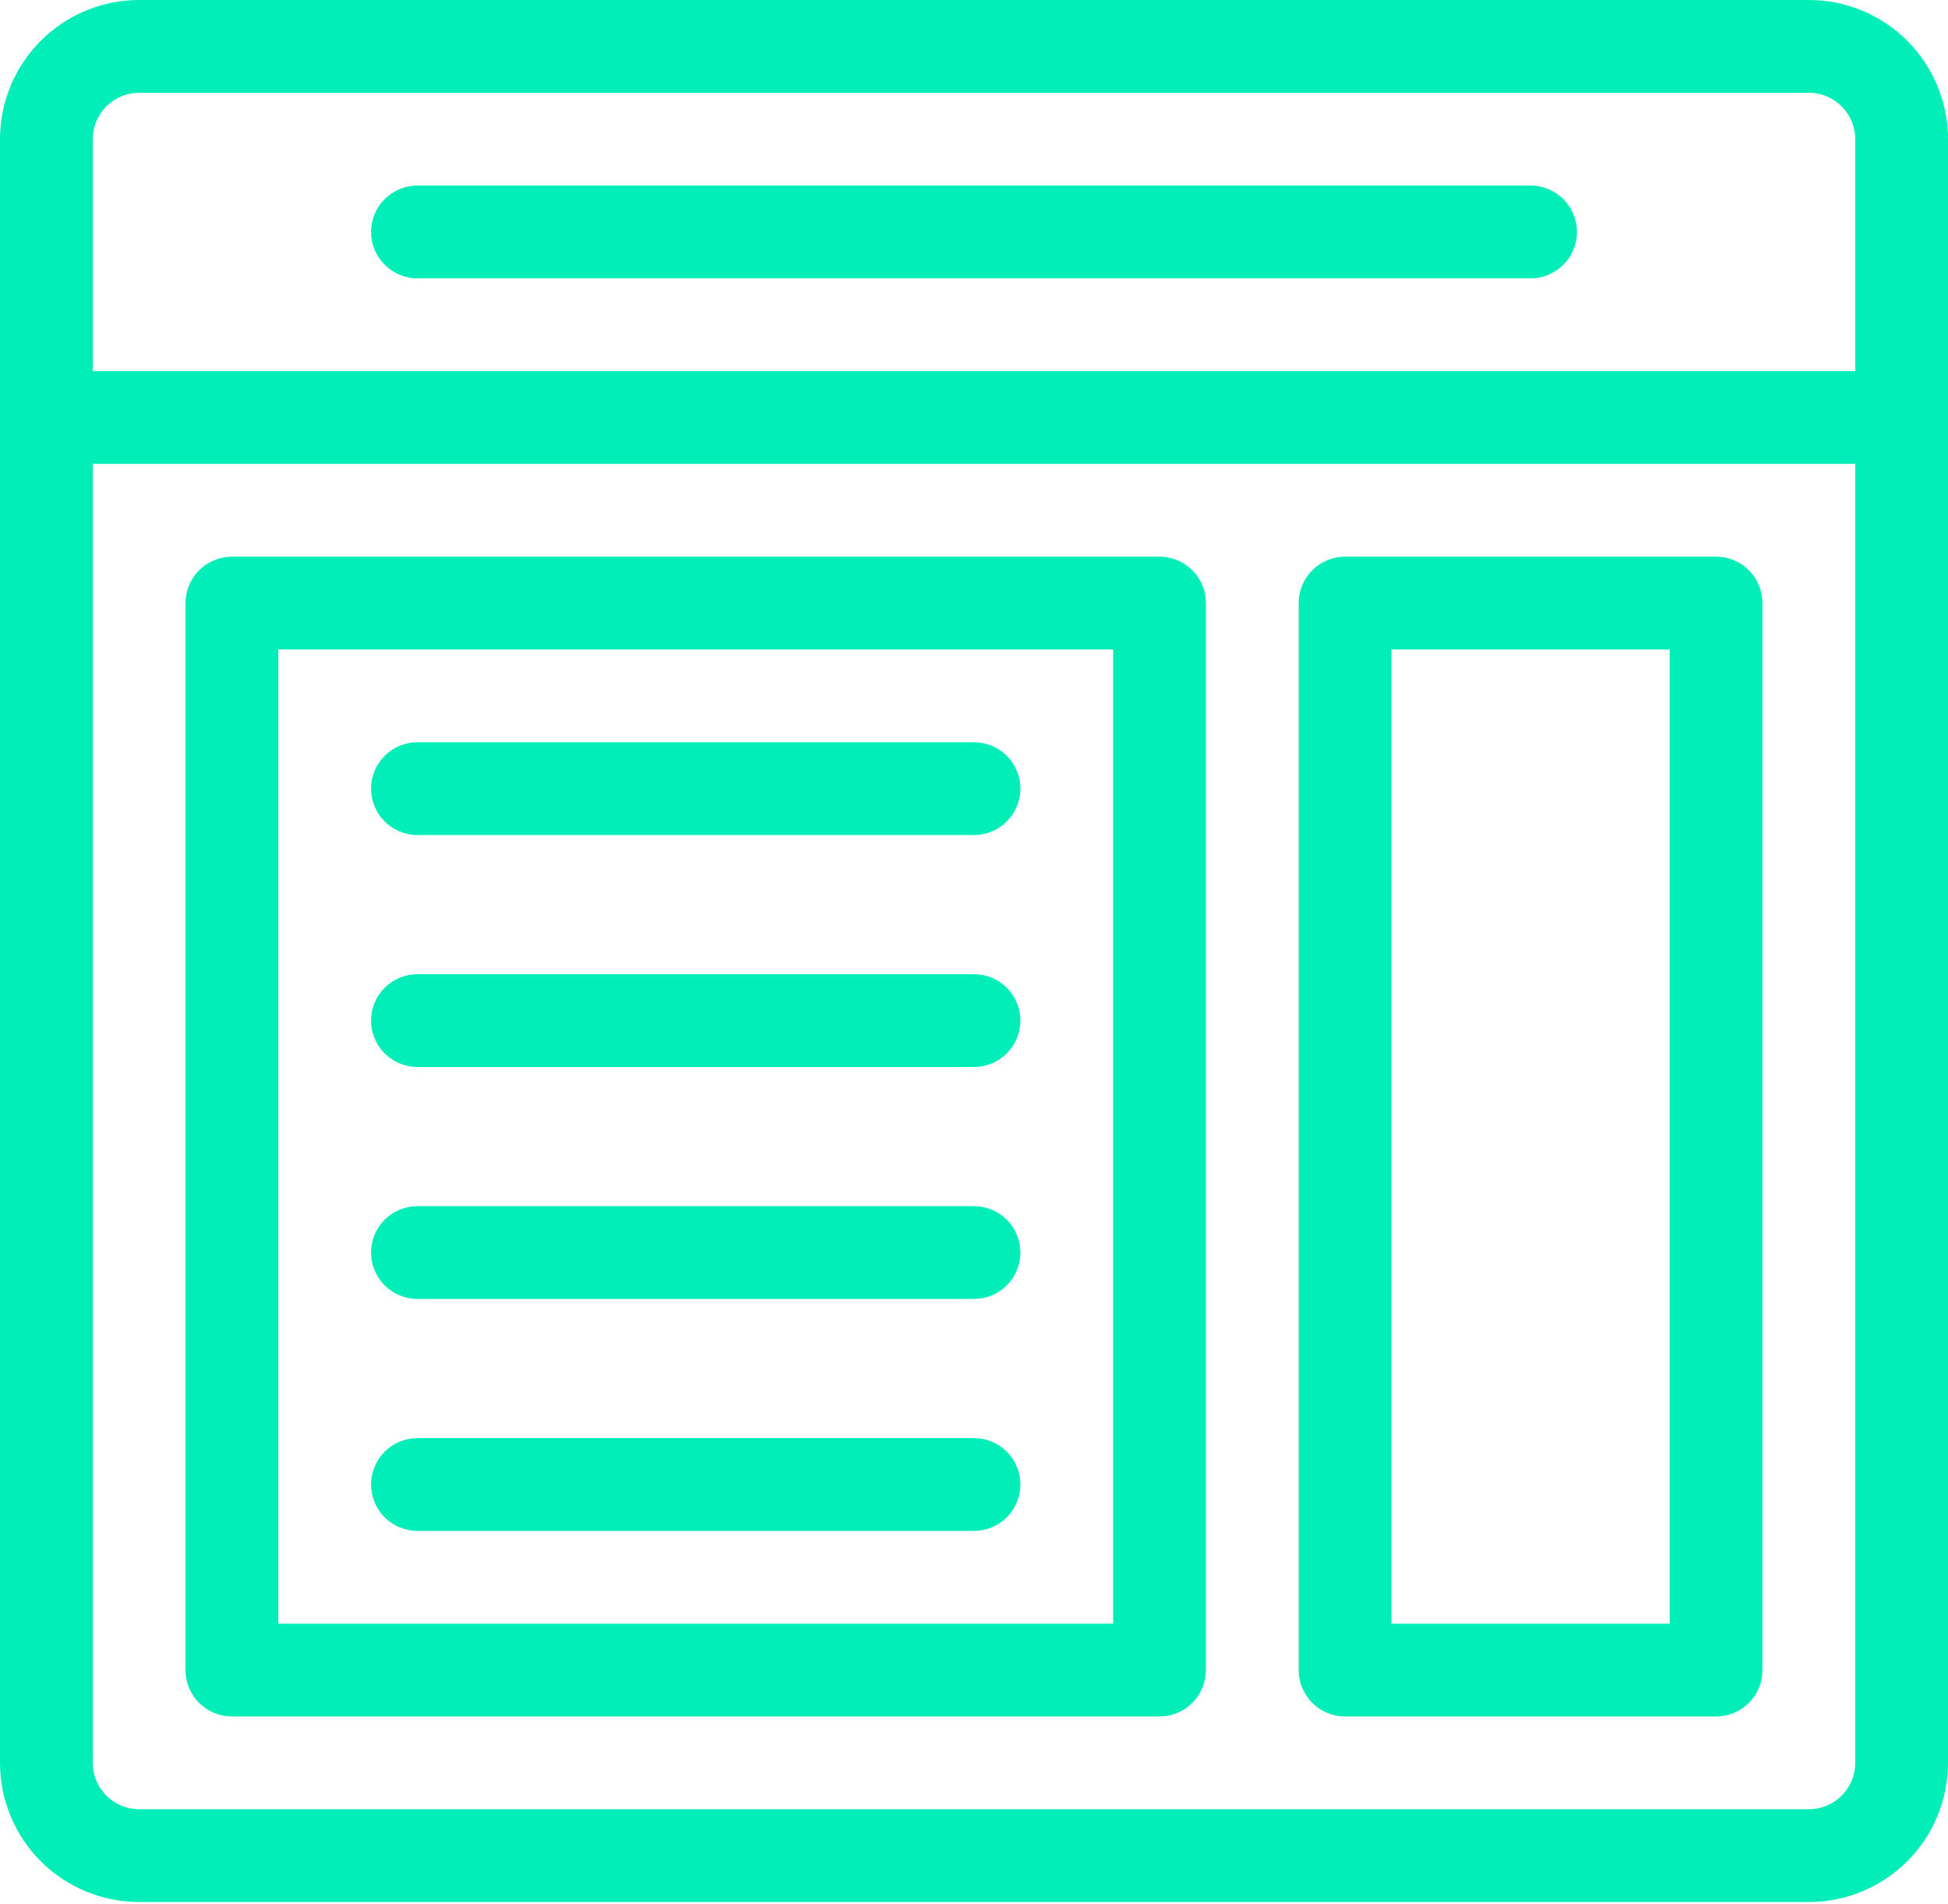
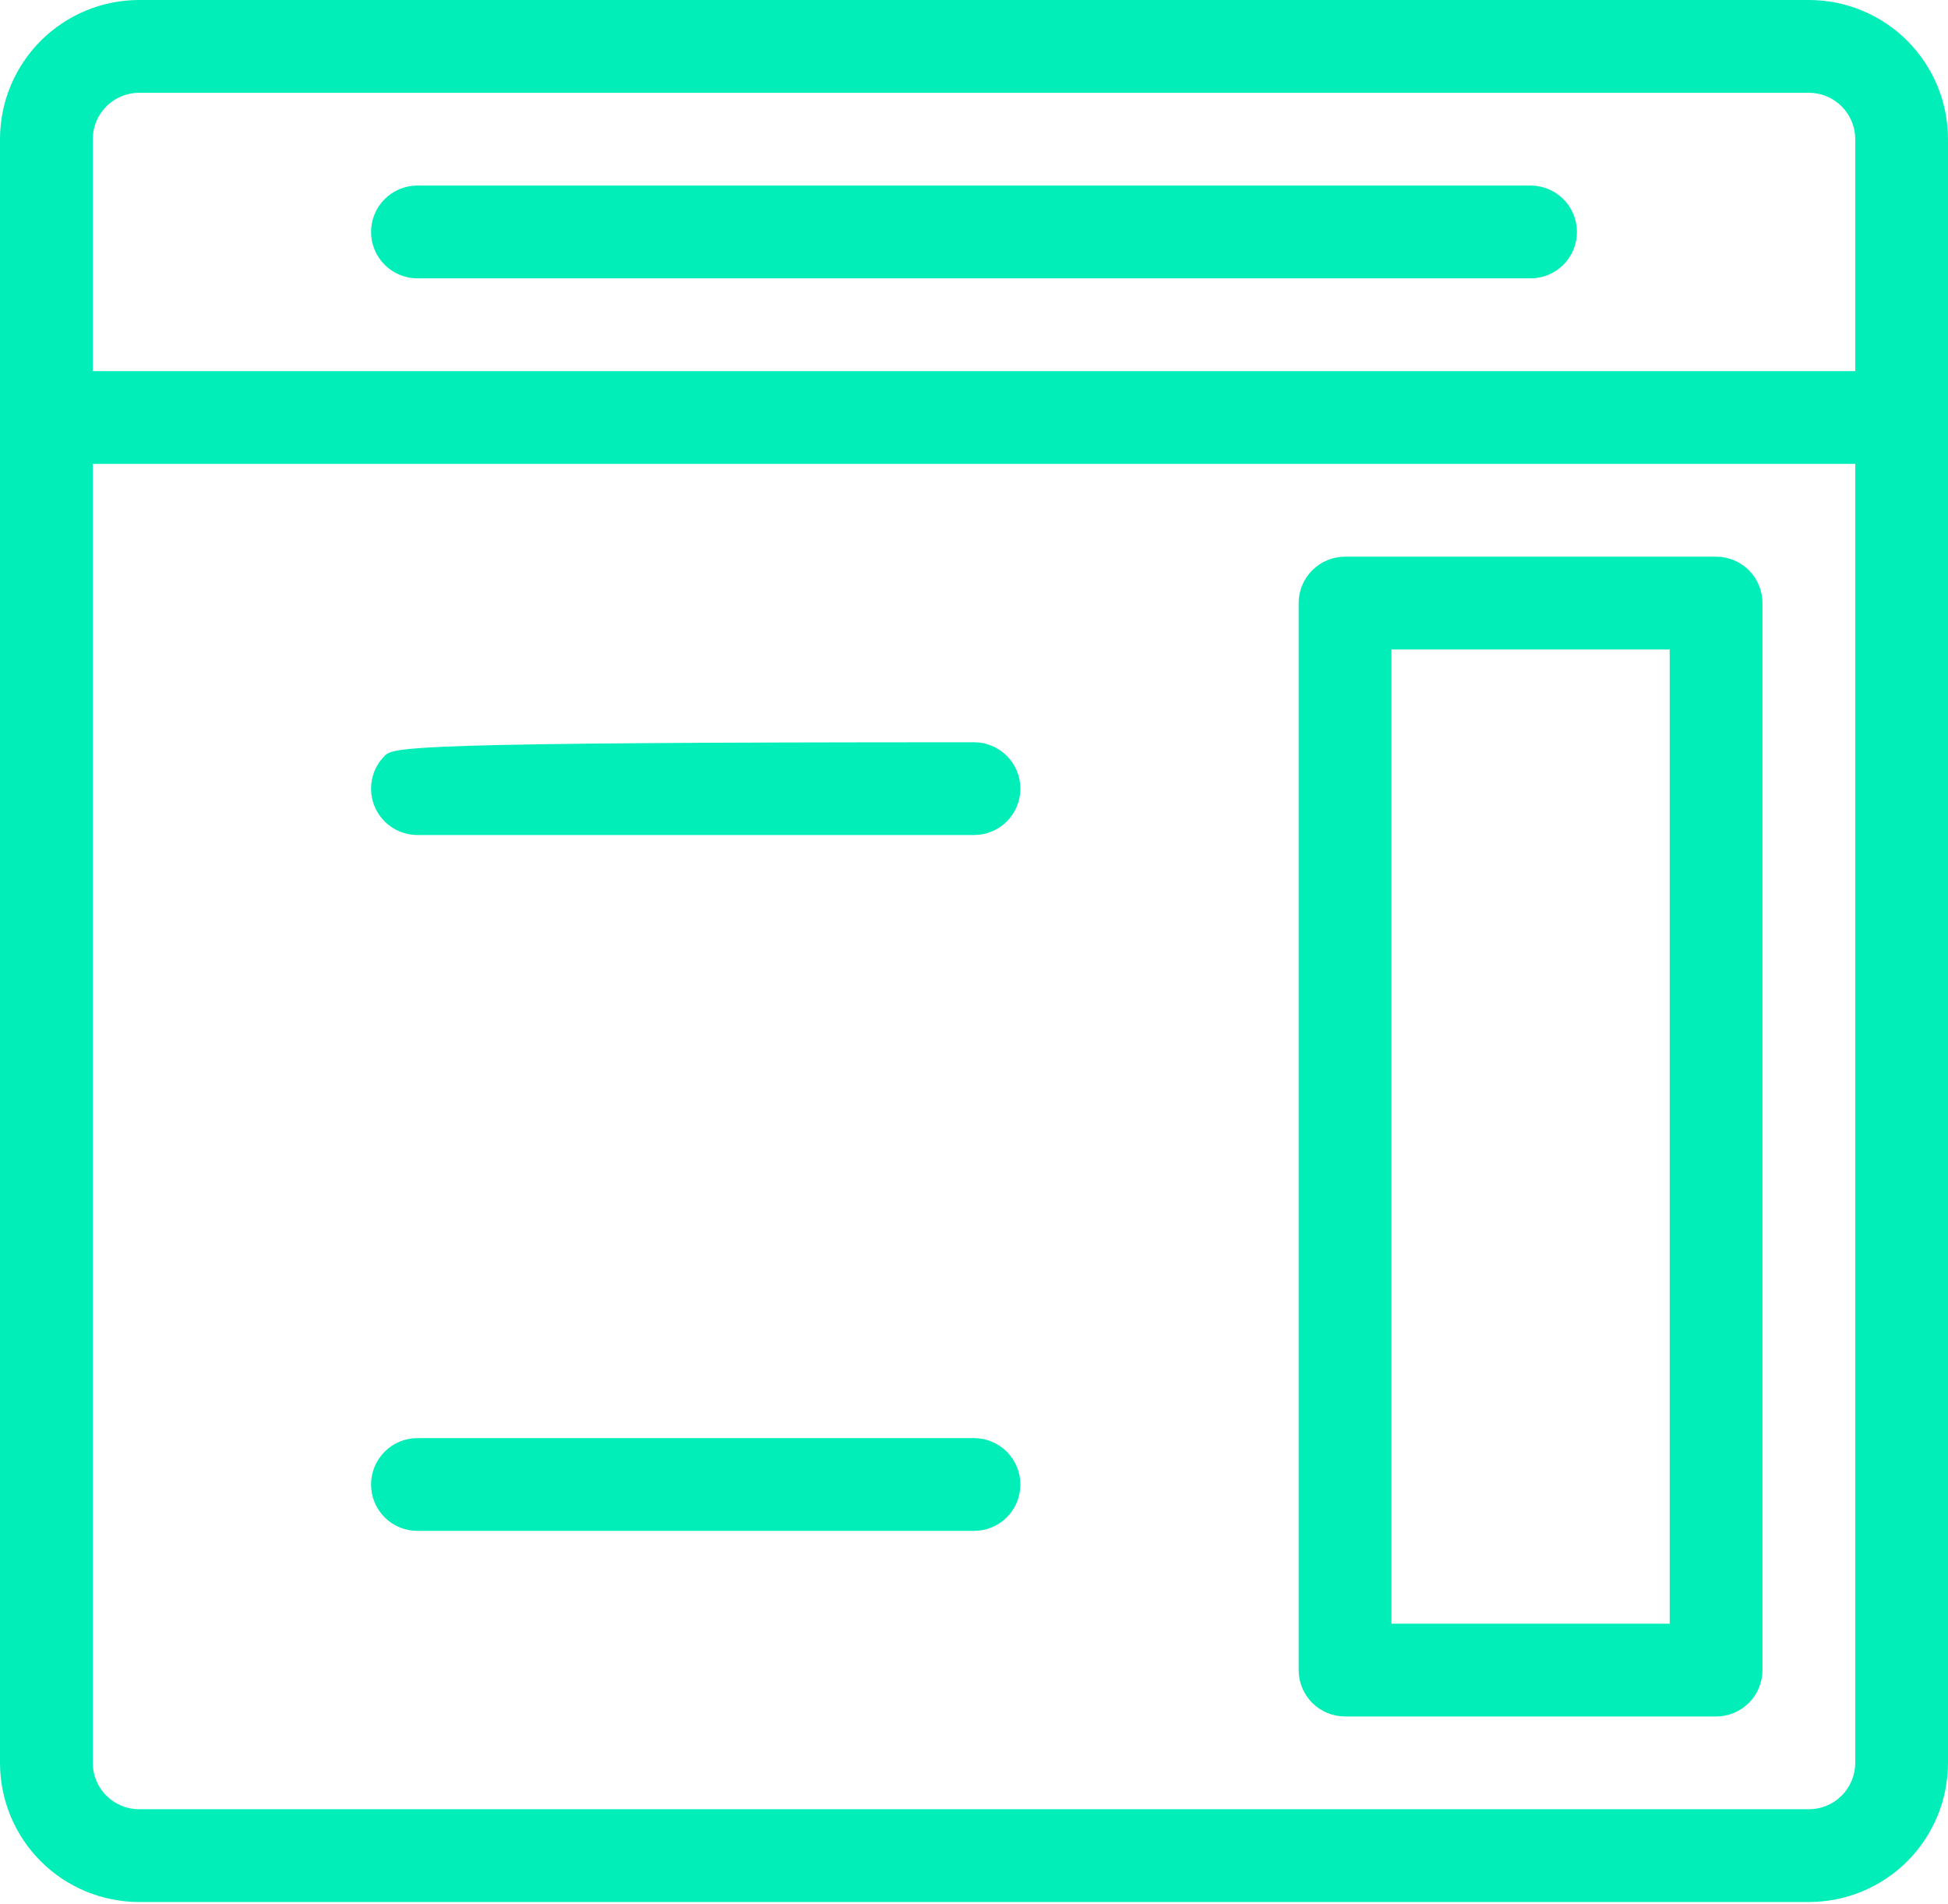
<svg xmlns="http://www.w3.org/2000/svg" width="44" height="43" viewBox="0 0 44 43" fill="none">
  <path d="M40.857 0H3.143C2.309 0 1.51 0.331 0.921 0.921C0.331 1.51 0 2.309 0 3.143V39.809C0 40.643 0.331 41.443 0.921 42.032C1.51 42.621 2.309 42.952 3.143 42.952H40.857C41.691 42.952 42.49 42.621 43.08 42.032C43.669 41.443 44 40.643 44 39.809V3.143C44 2.309 43.669 1.51 43.08 0.921C42.49 0.331 41.691 0 40.857 0ZM3.143 2.095H40.857C41.135 2.095 41.401 2.206 41.598 2.402C41.794 2.599 41.905 2.865 41.905 3.143V8.381H2.095V3.143C2.095 2.865 2.206 2.599 2.402 2.402C2.599 2.206 2.865 2.095 3.143 2.095ZM40.857 40.857H3.143C2.865 40.857 2.599 40.747 2.402 40.55C2.206 40.354 2.095 40.087 2.095 39.809V10.476H41.905V39.809C41.905 40.087 41.794 40.354 41.598 40.55C41.401 40.747 41.135 40.857 40.857 40.857Z" fill="#01EEB8" />
  <path d="M9.429 6.286H34.571C34.849 6.286 35.116 6.175 35.312 5.979C35.509 5.782 35.619 5.516 35.619 5.238C35.619 4.96 35.509 4.694 35.312 4.497C35.116 4.301 34.849 4.19 34.571 4.19H9.429C9.151 4.19 8.884 4.301 8.688 4.497C8.491 4.694 8.381 4.96 8.381 5.238C8.381 5.516 8.491 5.782 8.688 5.979C8.884 6.175 9.151 6.286 9.429 6.286Z" fill="#01EEB8" />
-   <path d="M26.191 12.571H5.238C4.96 12.571 4.694 12.682 4.497 12.878C4.301 13.075 4.19 13.341 4.19 13.619V37.714C4.19 37.992 4.301 38.259 4.497 38.455C4.694 38.651 4.96 38.762 5.238 38.762H26.191C26.468 38.762 26.735 38.651 26.931 38.455C27.128 38.259 27.238 37.992 27.238 37.714V13.619C27.238 13.341 27.128 13.075 26.931 12.878C26.735 12.682 26.468 12.571 26.191 12.571ZM25.143 36.667H6.286V14.667H25.143V36.667Z" fill="#01EEB8" />
  <path d="M38.762 12.571H30.381C30.103 12.571 29.837 12.682 29.64 12.878C29.444 13.075 29.333 13.341 29.333 13.619V37.714C29.333 37.992 29.444 38.259 29.64 38.455C29.837 38.651 30.103 38.762 30.381 38.762H38.762C39.04 38.762 39.306 38.651 39.503 38.455C39.699 38.259 39.809 37.992 39.809 37.714V13.619C39.809 13.341 39.699 13.075 39.503 12.878C39.306 12.682 39.04 12.571 38.762 12.571ZM37.714 36.667H31.429V14.667H37.714V36.667Z" fill="#01EEB8" />
-   <path d="M9.429 18.857H22C22.278 18.857 22.544 18.747 22.741 18.55C22.937 18.354 23.048 18.087 23.048 17.809C23.048 17.532 22.937 17.265 22.741 17.069C22.544 16.872 22.278 16.762 22 16.762H9.429C9.151 16.762 8.884 16.872 8.688 17.069C8.491 17.265 8.381 17.532 8.381 17.809C8.381 18.087 8.491 18.354 8.688 18.55C8.884 18.747 9.151 18.857 9.429 18.857Z" fill="#01EEB8" />
-   <path d="M9.429 24.095H22C22.278 24.095 22.544 23.985 22.741 23.788C22.937 23.592 23.048 23.326 23.048 23.048C23.048 22.77 22.937 22.503 22.741 22.307C22.544 22.11 22.278 22 22 22H9.429C9.151 22 8.884 22.11 8.688 22.307C8.491 22.503 8.381 22.77 8.381 23.048C8.381 23.326 8.491 23.592 8.688 23.788C8.884 23.985 9.151 24.095 9.429 24.095Z" fill="#01EEB8" />
-   <path d="M9.429 29.333H22C22.278 29.333 22.544 29.223 22.741 29.026C22.937 28.83 23.048 28.564 23.048 28.286C23.048 28.008 22.937 27.741 22.741 27.545C22.544 27.349 22.278 27.238 22 27.238H9.429C9.151 27.238 8.884 27.349 8.688 27.545C8.491 27.741 8.381 28.008 8.381 28.286C8.381 28.564 8.491 28.83 8.688 29.026C8.884 29.223 9.151 29.333 9.429 29.333Z" fill="#01EEB8" />
+   <path d="M9.429 18.857H22C22.278 18.857 22.544 18.747 22.741 18.55C22.937 18.354 23.048 18.087 23.048 17.809C23.048 17.532 22.937 17.265 22.741 17.069C22.544 16.872 22.278 16.762 22 16.762C9.151 16.762 8.884 16.872 8.688 17.069C8.491 17.265 8.381 17.532 8.381 17.809C8.381 18.087 8.491 18.354 8.688 18.55C8.884 18.747 9.151 18.857 9.429 18.857Z" fill="#01EEB8" />
  <path d="M9.429 34.571H22C22.278 34.571 22.544 34.461 22.741 34.265C22.937 34.068 23.048 33.802 23.048 33.524C23.048 33.246 22.937 32.98 22.741 32.783C22.544 32.587 22.278 32.476 22 32.476H9.429C9.151 32.476 8.884 32.587 8.688 32.783C8.491 32.98 8.381 33.246 8.381 33.524C8.381 33.802 8.491 34.068 8.688 34.265C8.884 34.461 9.151 34.571 9.429 34.571Z" fill="#01EEB8" />
</svg>